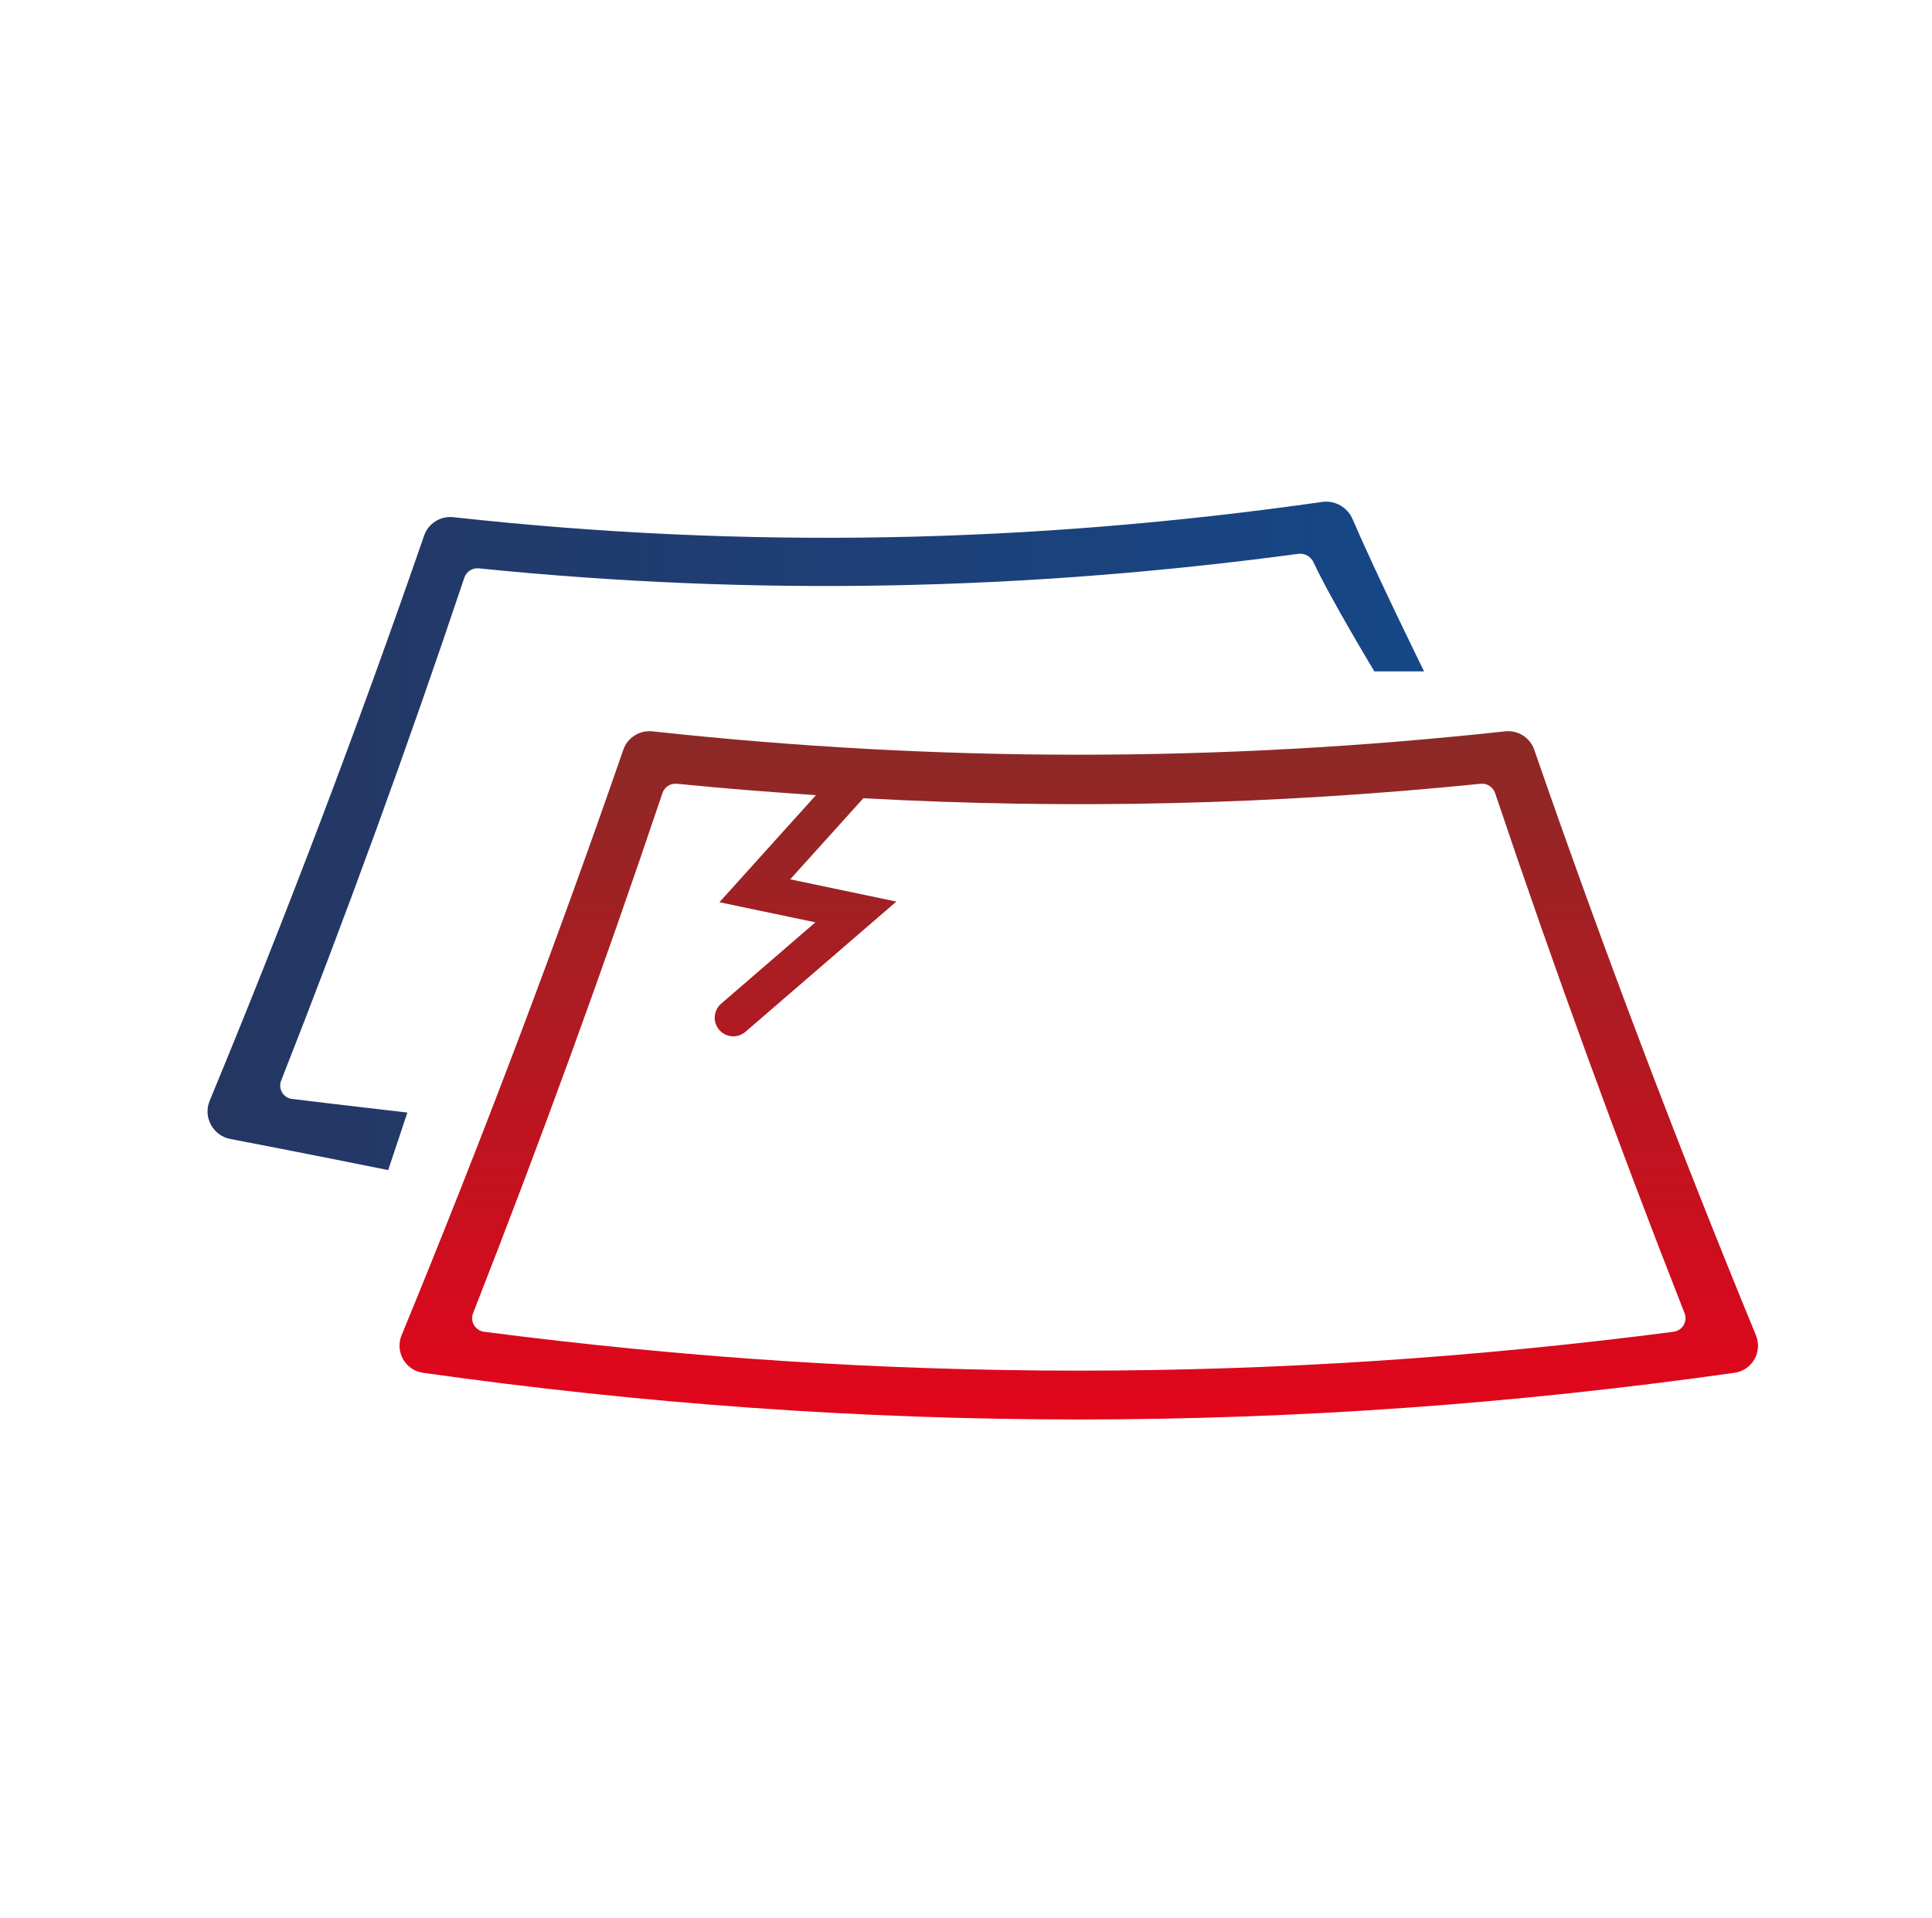
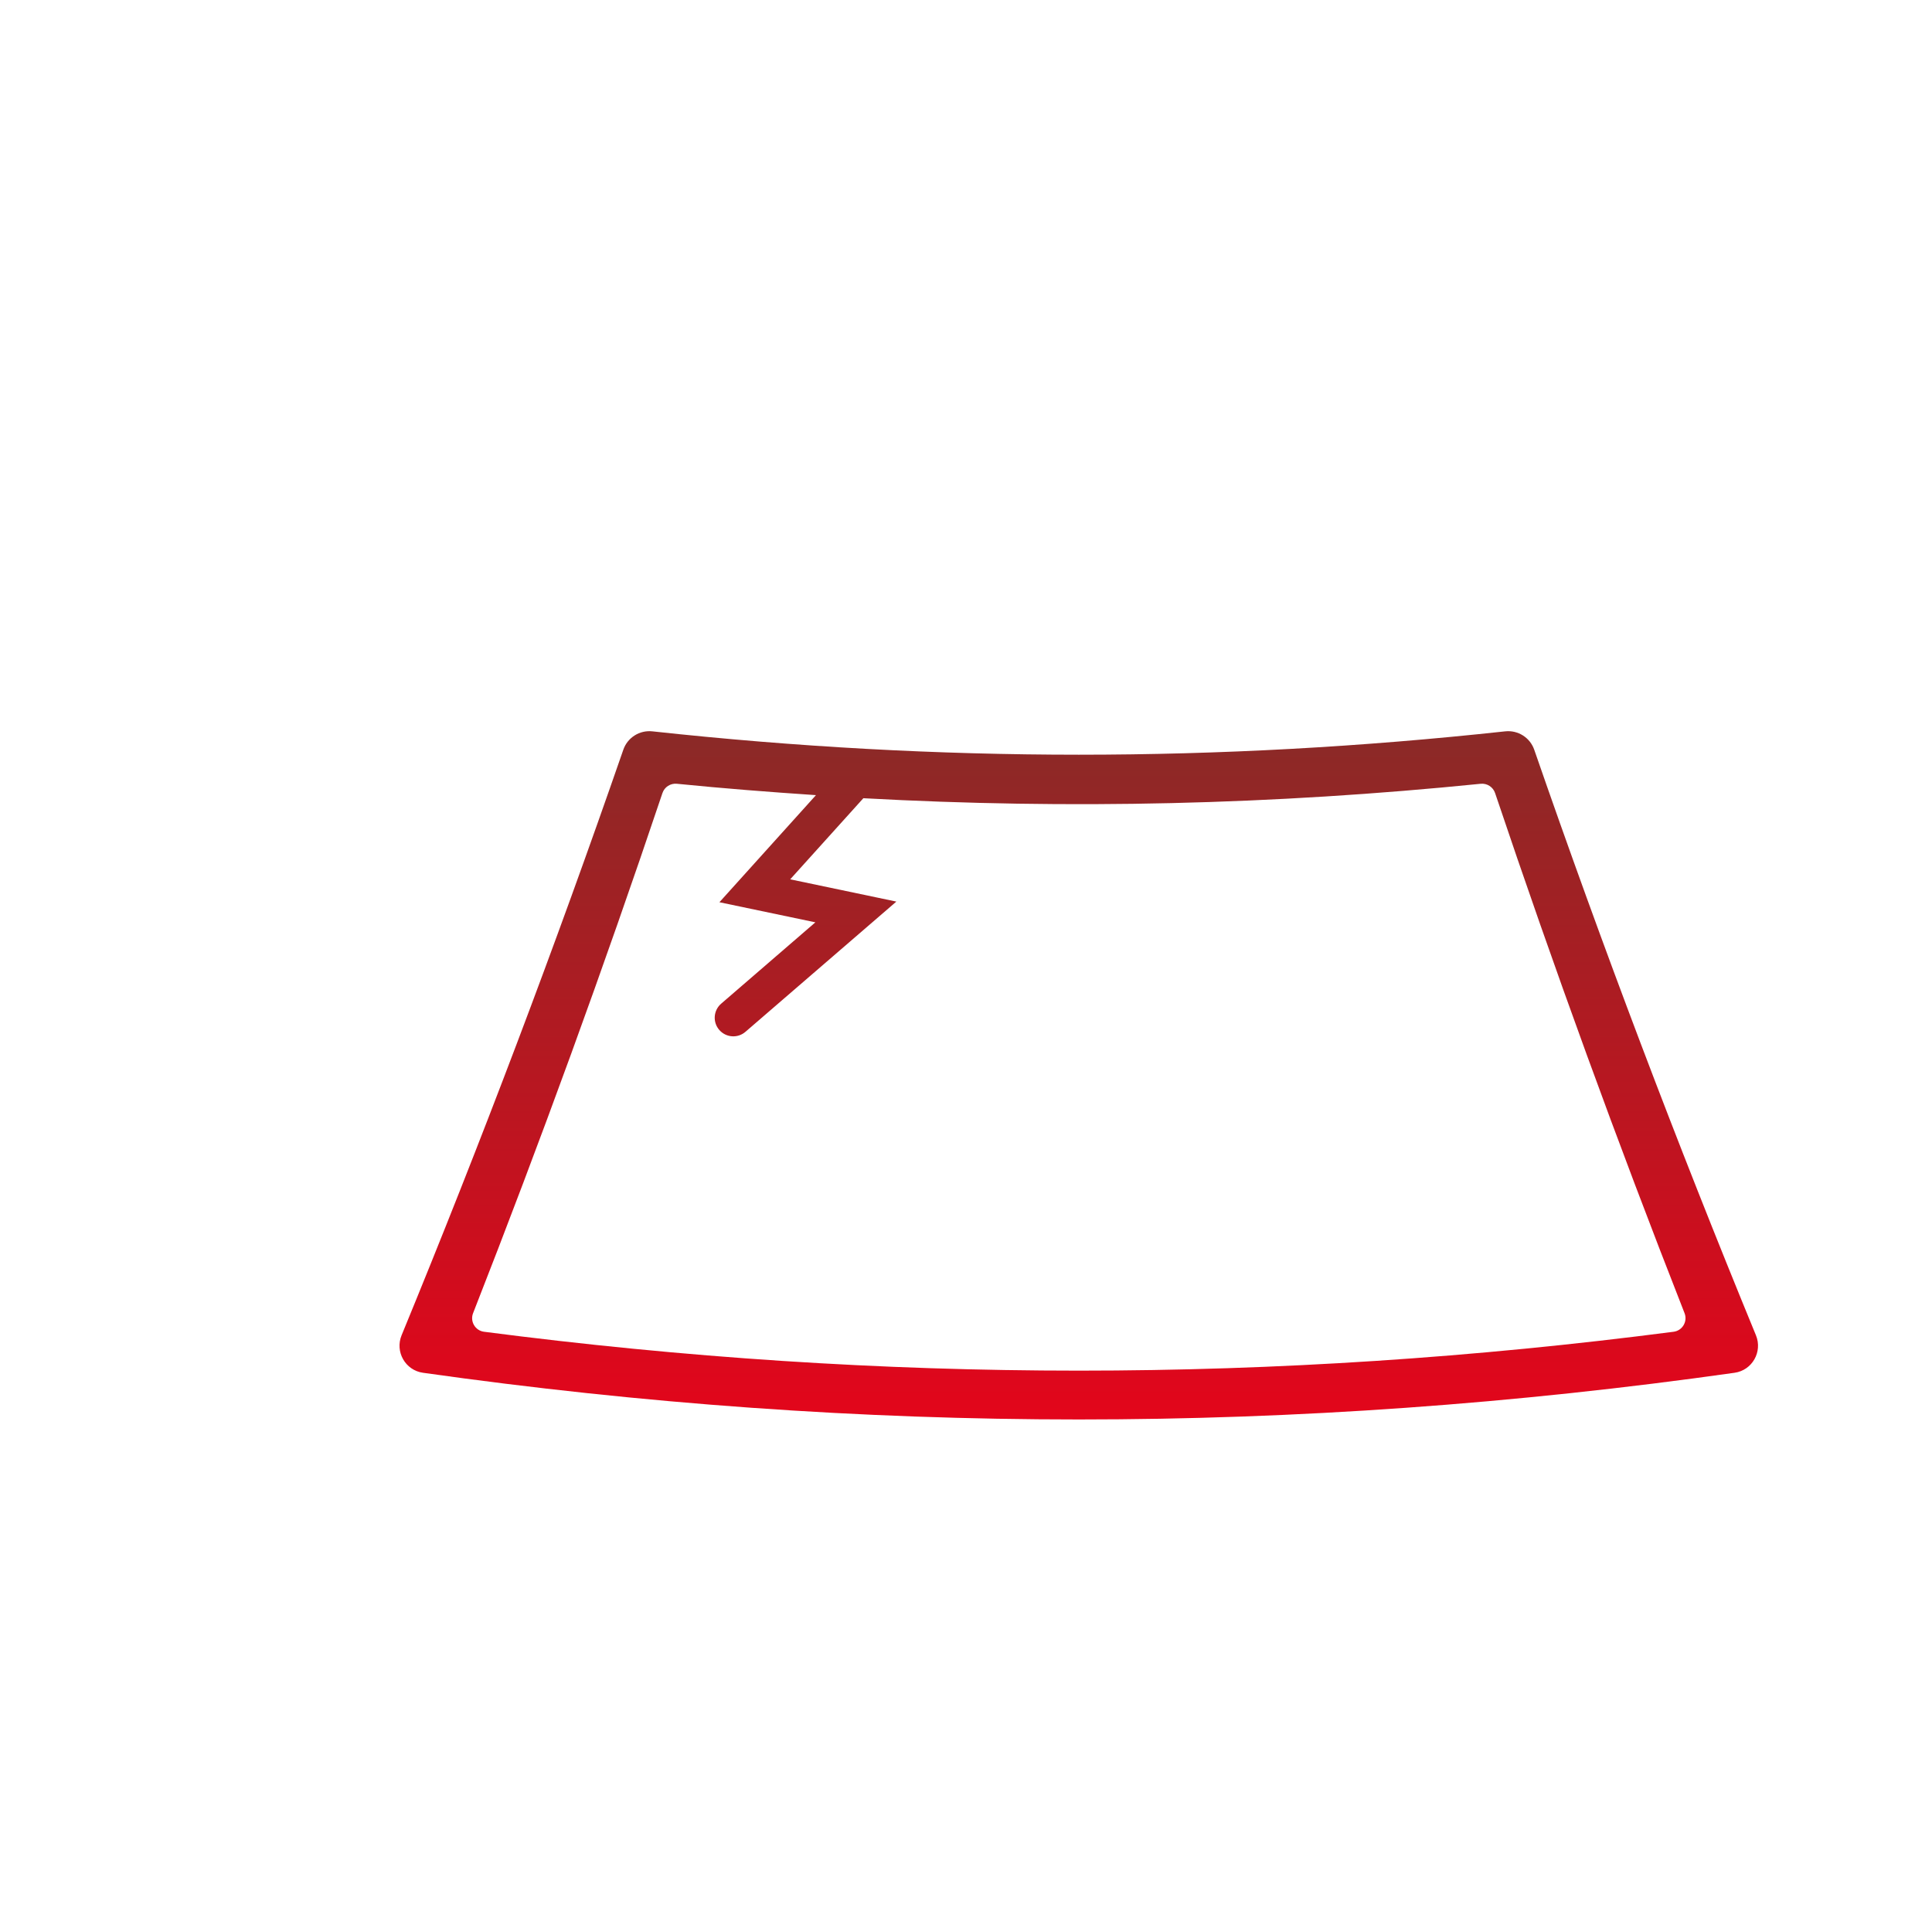
<svg xmlns="http://www.w3.org/2000/svg" width="141" height="140" viewBox="0 0 141 140" fill="none">
-   <path d="M28.33 85.4C28.33 85.4 21.138 83.948 16.811 83.128C15.544 82.888 14.806 81.537 15.3 80.346C20.924 66.759 26.138 53.014 30.953 39.088C31.261 38.2 32.144 37.644 33.079 37.747C54.441 40.098 75.213 39.667 96.505 36.633C97.44 36.5 98.346 37.031 98.718 37.898C100.407 41.84 103.93 49 103.93 49H100.303C100.303 49 97.072 43.653 95.872 41.054C95.674 40.627 95.226 40.359 94.76 40.421C74.666 43.113 55.097 43.523 34.942 41.481C34.475 41.434 34.037 41.715 33.888 42.16C29.746 54.52 25.288 66.751 20.52 78.865C20.283 79.466 20.666 80.124 21.306 80.204C24.055 80.545 29.73 81.2 29.73 81.2L28.33 85.4Z" fill="url(#paint0_linear_3881_20105)" />
  <path d="M111.97 54.717C111.663 53.831 110.783 53.276 109.85 53.377C88.906 55.651 68.554 55.651 47.611 53.377C46.679 53.276 45.798 53.831 45.491 54.717C40.504 69.115 35.111 83.354 29.309 97.454C28.814 98.657 29.579 100.009 30.868 100.191C62.972 104.736 94.488 104.736 126.593 100.191C127.882 100.009 128.646 98.657 128.151 97.454C122.35 83.354 116.956 69.115 111.97 54.717ZM35.326 97.198C34.682 97.115 34.289 96.447 34.526 95.842C39.447 83.296 44.054 70.65 48.346 57.882C48.495 57.438 48.932 57.157 49.398 57.203C52.798 57.544 56.177 57.807 59.55 58.033L52.504 65.849L59.507 67.316L52.631 73.254C52.058 73.749 52.001 74.616 52.504 75.181C52.996 75.736 53.842 75.792 54.403 75.307L65.417 65.802L57.67 64.177L63.009 58.258C78.037 59.082 92.885 58.737 108.062 57.204C108.528 57.157 108.965 57.438 109.114 57.882C113.408 70.65 118.015 83.296 122.941 95.842C123.179 96.447 122.785 97.115 122.141 97.198C92.997 100.982 64.465 100.982 35.326 97.198Z" fill="url(#paint1_linear_3881_20105)" />
  <defs>
    <linearGradient id="paint0_linear_3881_20105" x1="14.33" y1="60.657" x2="103.93" y2="60.657" gradientUnits="userSpaceOnUse">
      <stop stop-color="#253662" />
      <stop offset="1" stop-color="#164787" />
    </linearGradient>
    <linearGradient id="paint1_linear_3881_20105" x1="67.253" y1="53.2" x2="67.253" y2="103.6" gradientUnits="userSpaceOnUse">
      <stop stop-color="#8A2A27" />
      <stop offset="1" stop-color="#E3051B" />
    </linearGradient>
  </defs>
</svg>